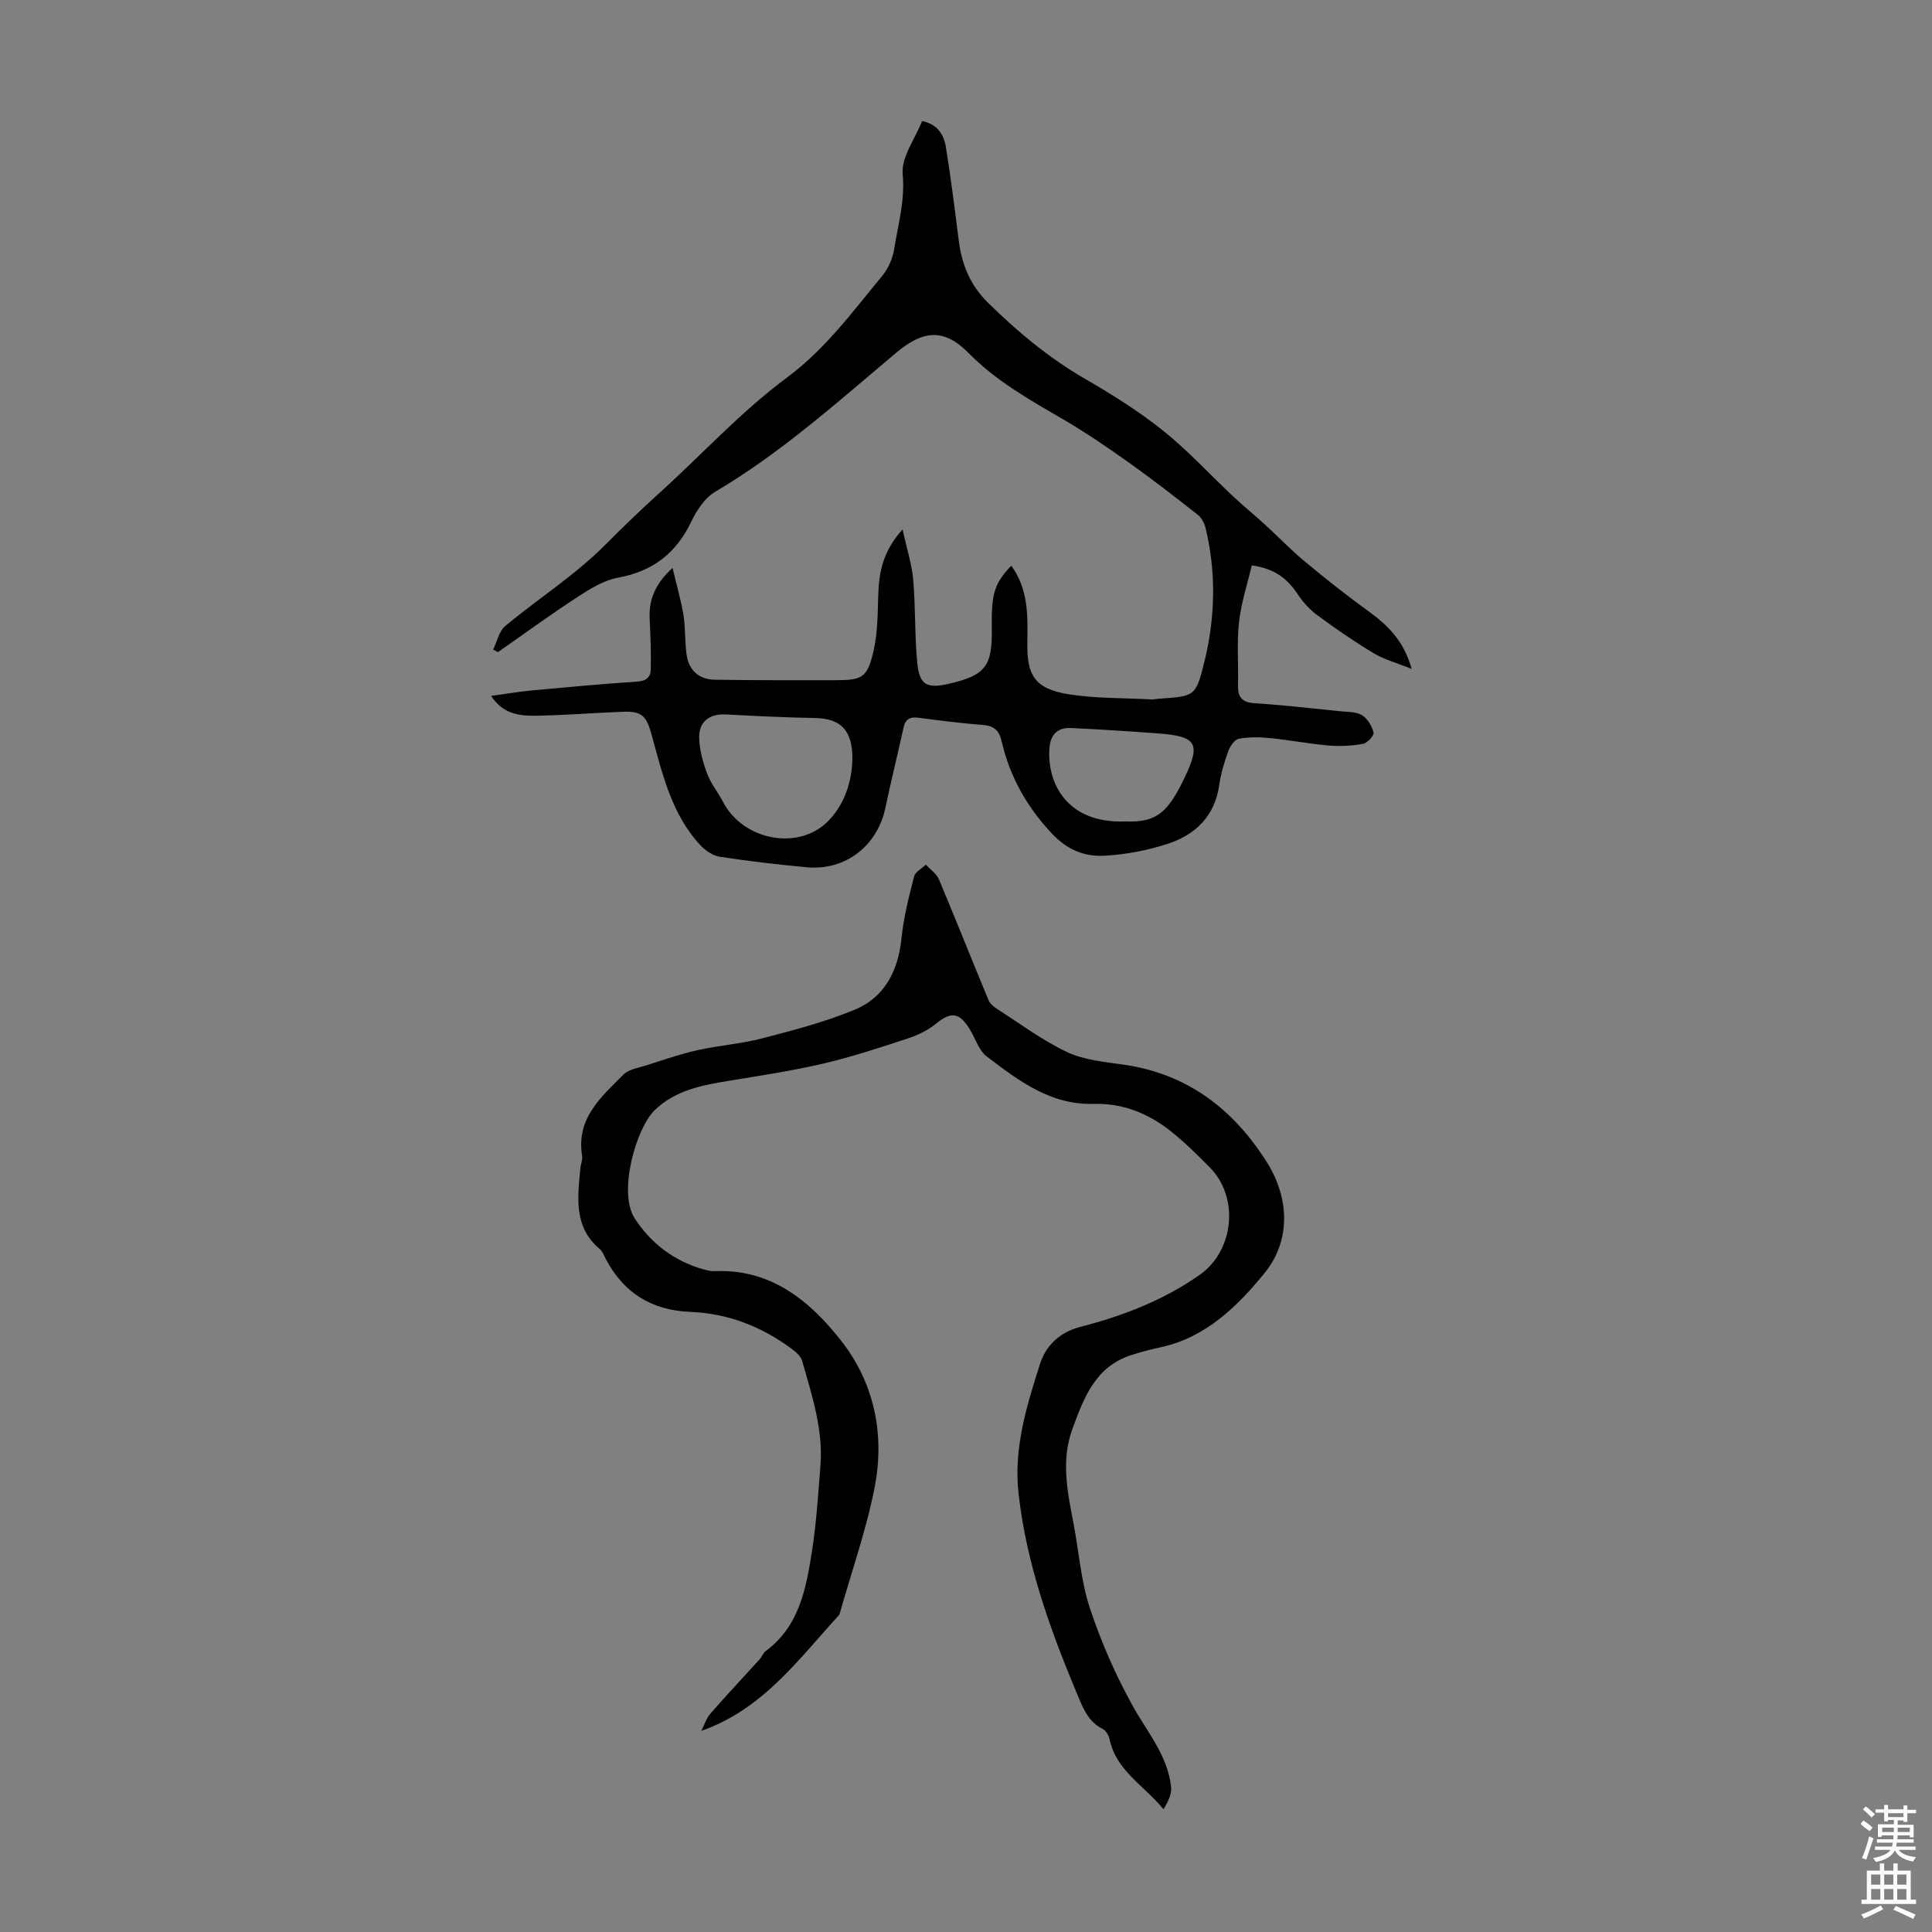
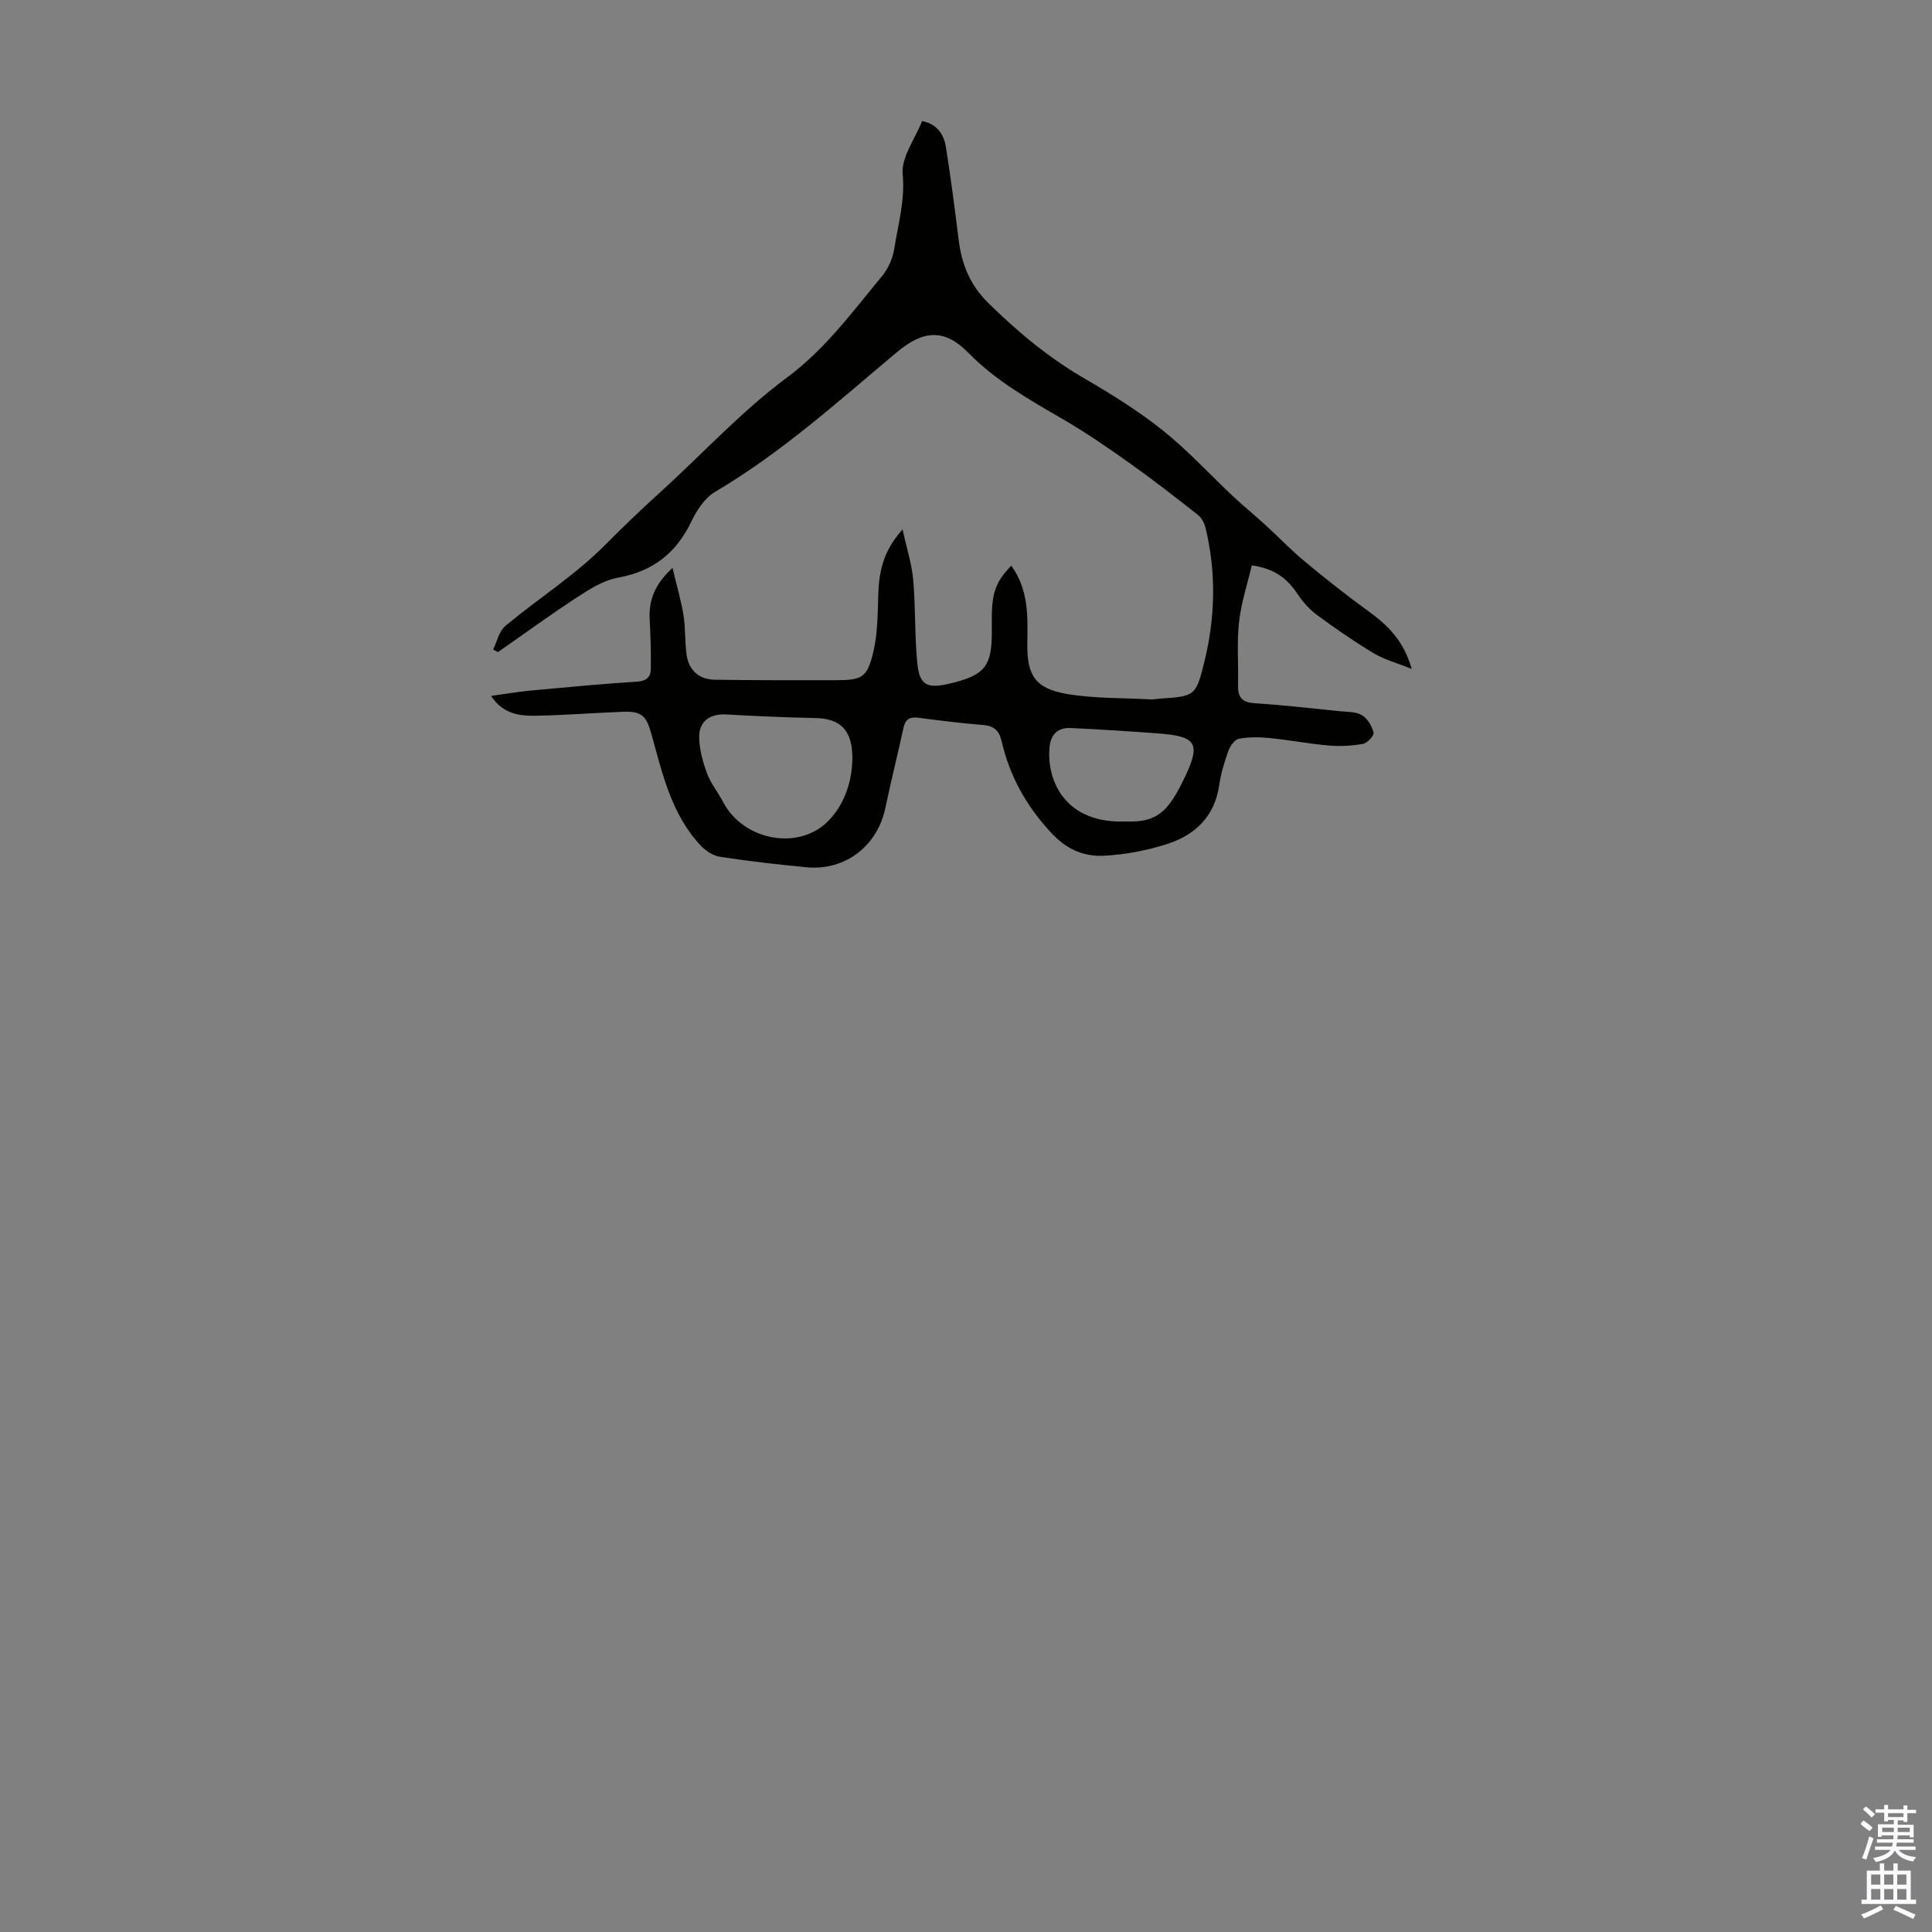
<svg xmlns="http://www.w3.org/2000/svg" enable-background="new 0 0 400 400" viewBox="0 0 400 400">
  <rect x="0" y="0" width="400" height="400" fill="#808080" stroke="none" />
  <path d="m209.37 117.12c3.66 5.01 3.4 10.6 3.33 16.19-.09 6.56 1.68 9.26 8.22 10.37 5.69.96 11.56.8 17.35 1.12.55.03 1.11-.1 1.67-.14 7.46-.51 7.65-.46 9.43-7.72 2.24-9.14 2.45-18.38.24-27.59-.24-1-.82-2.13-1.6-2.75-4.64-3.65-9.3-7.28-14.11-10.7-4.46-3.17-8.98-6.28-13.7-9.03-6.96-4.05-13.93-7.94-19.68-13.79-5.05-5.15-9.4-4.71-14.88-.12-12.12 10.16-23.88 20.79-37.62 28.89-2.13 1.26-3.79 3.84-4.91 6.17-3.13 6.53-7.96 10.27-15.15 11.58-2.93.53-5.77 2.29-8.34 3.97-5.61 3.65-11.02 7.61-16.52 11.44-.33-.18-.67-.35-1-.53.81-1.65 1.22-3.8 2.51-4.88 6.86-5.69 14.51-10.55 20.74-16.84 3.64-3.67 7.34-7.22 11.17-10.69 8.79-7.95 16.88-16.83 26.35-23.85 8.02-5.95 13.61-13.65 19.75-21.06 1.27-1.54 2.21-3.66 2.52-5.63.81-5.11 2.26-10.03 1.75-15.49-.32-3.46 2.53-7.21 4.02-10.98 3.18.64 4.51 2.81 4.93 5.4 1.03 6.4 1.84 12.83 2.65 19.26.63 5.02 2.35 9.31 6.12 13.01 6.1 5.99 12.55 11.37 19.98 15.67 5.6 3.25 11.15 6.71 16.19 10.74 5.2 4.16 9.74 9.14 14.62 13.72 2.11 1.97 4.36 3.79 6.49 5.74 2.77 2.53 5.38 5.27 8.27 7.66 4.28 3.56 8.66 7.03 13.17 10.29 3.97 2.88 7.31 6.09 8.94 11.94-3.09-1.25-5.67-1.93-7.87-3.25-4.02-2.41-7.9-5.09-11.68-7.88-1.58-1.16-2.98-2.73-4.07-4.37-2.09-3.15-4.73-5.28-9.48-5.93-.89 3.8-2.19 7.7-2.64 11.7-.48 4.31-.1 8.71-.21 13.07-.06 2.42.73 3.59 3.39 3.76 5.91.38 11.81 1.06 17.71 1.66 1.55.16 3.32.08 4.56.82 1.15.69 2.07 2.26 2.4 3.61.15.6-1.3 2.17-2.2 2.33-2.32.42-4.75.54-7.1.34-4.08-.35-8.11-1.14-12.18-1.54-2.12-.21-4.32-.25-6.4.14-.87.16-1.82 1.51-2.18 2.51-.83 2.31-1.55 4.7-1.9 7.12-.93 6.43-4.94 10.26-10.68 12.13-4.2 1.37-8.69 2.22-13.1 2.46-4.11.22-7.68-1.2-10.9-4.64-5.23-5.58-8.69-11.81-10.38-19.12-.5-2.17-1.57-3.13-3.82-3.31-4.46-.35-8.9-.91-13.34-1.49-1.73-.23-2.73.2-3.13 2.03-1.21 5.56-2.6 11.08-3.77 16.65-1.65 7.85-8.28 13.01-16.26 12.27-6.01-.56-12.01-1.26-17.97-2.17-1.46-.22-3.03-1.28-4.07-2.4-6.03-6.48-7.87-14.89-10.14-23.04-1.01-3.62-1.94-4.73-5.75-4.59-6.03.22-12.06.72-18.1.82-3.41.06-6.88-.31-9.33-4.1 3-.41 5.6-.86 8.22-1.11 7.34-.68 14.68-1.37 22.03-1.85 1.89-.12 2.78-.94 2.81-2.53.06-3.44-.05-6.89-.23-10.33-.21-3.92.97-7.22 4.73-10.68.87 3.68 1.77 6.71 2.27 9.8.44 2.74.24 5.59.67 8.34.5 3.15 2.64 4.96 5.82 5.01 8.31.13 16.62.1 24.93.1 5.58 0 6.63-.5 7.9-5.94.88-3.76.88-7.75 1-11.64.14-4.7.92-9.09 5.04-13.64.86 3.96 1.91 7.16 2.2 10.42.5 5.78.28 11.62.86 17.38.45 4.42 2.04 5.19 6.46 4.17 7.69-1.78 9.09-3.6 8.95-11.69-.11-6.97.55-9.12 4.03-12.77zm-32.89 39.86c-.01-5.76-2.4-8.22-7.7-8.32-6.13-.11-12.26-.4-18.39-.74-3.46-.19-5.74 1.43-5.63 4.92.08 2.48.78 5.03 1.66 7.37.77 2.06 2.26 3.85 3.29 5.83 4.15 7.98 15.74 10.25 21.9 3.81 3.23-3.39 4.8-7.99 4.87-12.87zm56.55 13.09c6.59.28 8.89-2.04 12.33-9.28 3.34-7.01 2.21-8.37-5.67-8.95-6-.44-12.01-.84-18.02-1.11-2.57-.11-4.12 1.23-4.37 3.94-.67 7.34 3.56 15.91 15.73 15.4z" fill="#010100" />
-   <path d="m145.2 358.36c.61-1.2 1.02-2.58 1.88-3.57 3.34-3.83 6.84-7.54 10.25-11.31.45-.49.66-1.25 1.17-1.62 6.99-5.15 8.39-12.95 9.61-20.7.92-5.84 1.28-11.78 1.75-17.68.6-7.53-1.77-14.6-3.77-21.69-.27-.95-1.24-1.83-2.09-2.46-6.25-4.67-13.27-7.41-21.09-7.72-8.01-.32-13.81-3.93-17.51-10.99-.36-.69-.64-1.52-1.21-2-5.47-4.59-4.59-10.68-4.04-16.7.08-.89.51-1.81.37-2.65-1.27-7.69 3.92-12.14 8.53-16.77 1.13-1.13 3.16-1.42 4.82-1.95 3.47-1.1 6.93-2.31 10.48-3.11 4.46-1 9.08-1.32 13.49-2.47 6.45-1.68 12.96-3.37 19.09-5.91 6.3-2.61 9.05-8.13 9.73-14.92.43-4.28 1.53-8.51 2.6-12.69.24-.95 1.59-1.63 2.43-2.43.92 1.01 2.21 1.87 2.71 3.06 3.5 8.3 6.81 16.68 10.27 25 .3.74 1.08 1.37 1.79 1.83 4.78 3.06 9.39 6.52 14.49 8.92 3.52 1.65 7.71 2.03 11.66 2.59 13.27 1.89 22.82 9.28 29.72 20.27 4.72 7.52 4.84 16.25-.44 22.78-5.46 6.75-12.06 13.35-21.39 15.42-2.18.48-4.36 1.02-6.47 1.73-7.26 2.44-9.61 8.74-11.97 15.14-2.47 6.69-1.02 13.22.23 19.82 1.1 5.82 1.53 11.86 3.38 17.43 2.3 6.94 5.28 13.74 8.82 20.13 3.03 5.46 7.23 10.29 7.97 16.76.17 1.48-.58 3.07-1.57 4.68-4.01-4.91-9.81-7.97-11.17-14.5-.16-.78-.74-1.78-1.4-2.11-2.88-1.42-3.98-4.04-5.11-6.75-5.68-13.53-10.67-27.24-12.33-41.98-1.06-9.45 1.7-18.22 4.46-26.91 1.13-3.54 3.9-6.46 8.25-7.59 8.79-2.27 17.26-5.5 24.78-10.78 7.16-5.03 8.24-16.06 2.1-22.26-2.67-2.7-5.39-5.4-8.38-7.73-4.52-3.53-9.82-5.59-15.56-5.42-9.06.27-15.63-4.81-22.21-9.8-1.65-1.25-2.37-3.72-3.53-5.63-2.18-3.58-3.91-3.71-7.05-1.14-1.67 1.37-3.78 2.36-5.85 3.04-5.73 1.88-11.48 3.79-17.34 5.16-6.4 1.5-12.92 2.49-19.42 3.55-5.68.93-11.33 1.95-15.63 6.17-3.82 3.76-7.58 16.94-4.1 22.34 3.26 5.05 8.14 8.88 14.24 10.56.75.21 1.55.42 2.31.38 11.64-.52 19.68 6.11 26.18 14.38 6.85 8.71 9.07 19.32 6.99 30.16-1.69 8.85-4.74 17.43-7.2 26.13-.06.21-.13.46-.27.61-8.38 9.13-15.7 19.42-28.45 23.9z" fill="#010100" />
  <g fill="#fbfafc">
    <path d="m385.2 377.6.6-.7c.6.4 1.3.9 1.9 1.5l-.6.7c-.8-.5-1.4-1-1.9-1.5zm.3 7.1c.6-1.4 1.1-2.9 1.5-4.5.3.1.6.3.9.4-.5 1.4-1 2.9-1.5 4.4zm.2-10.1.6-.6c.7.5 1.3 1.1 1.9 1.6l-.7.7c-.6-.6-1.2-1.2-1.8-1.7zm8.4-.8h.8v.9h1.8v.7h-1.8v1.8h-.8v-.3h-1.2v.9h3.3v2.6h-.8v-.4h-2.5c0 .3 0 .6-.1.8h3.4v.7h-3.5c0 .3-.1.6-.1.8h4v.7h-3.5c.7.9 1.9 1.3 3.6 1.5-.2.2-.4.5-.6.9-1.9-.3-3.2-1.1-3.8-2.3-.5 1.1-1.8 2-3.9 2.4-.2-.3-.4-.5-.6-.8 1.9-.4 3.1-.9 3.6-1.7h-3.2v-.7h3.5c.1-.2.1-.5.2-.8h-3.3v-.7h3.4c0-.2 0-.5 0-.8h-2.4v.3h-.8v-2.6h3.3v-.9h-1.2v.3h-.8v-1.8h-1.8v-.7h1.8v-.9h.8v.9h3.2zm-4.4 5.5h2.4c0-.3 0-.6 0-.9h-2.4zm1.2-3.1h3.2v-.8h-3.2zm4.4 2.2h-2.4v.9h2.5v-.9z" />
    <path d="m389.2 385.8h.9v1.5h1.9v-1.5h.9v1.5h2.7v6h1.1v.9h-11.3v-.9h1.1v-6h2.7zm.2 8.7.5.8c-1.2.6-2.5 1.3-4 1.9-.2-.3-.3-.6-.6-.8 1.6-.6 3-1.3 4.1-1.9zm-2-4.3h1.9v-2.1h-1.9zm0 3.1h1.9v-2.2h-1.9zm2.7-3.1h1.9v-2.1h-1.9zm0 3.1h1.9v-2.2h-1.9zm2.4 1.3c1.4.6 2.7 1.2 4.1 1.8l-.5.9c-1.5-.7-2.8-1.4-4.1-1.9zm2.2-6.5h-1.9v2.1h1.9zm-1.9 5.2h1.9v-2.2h-1.9z" />
  </g>
</svg>